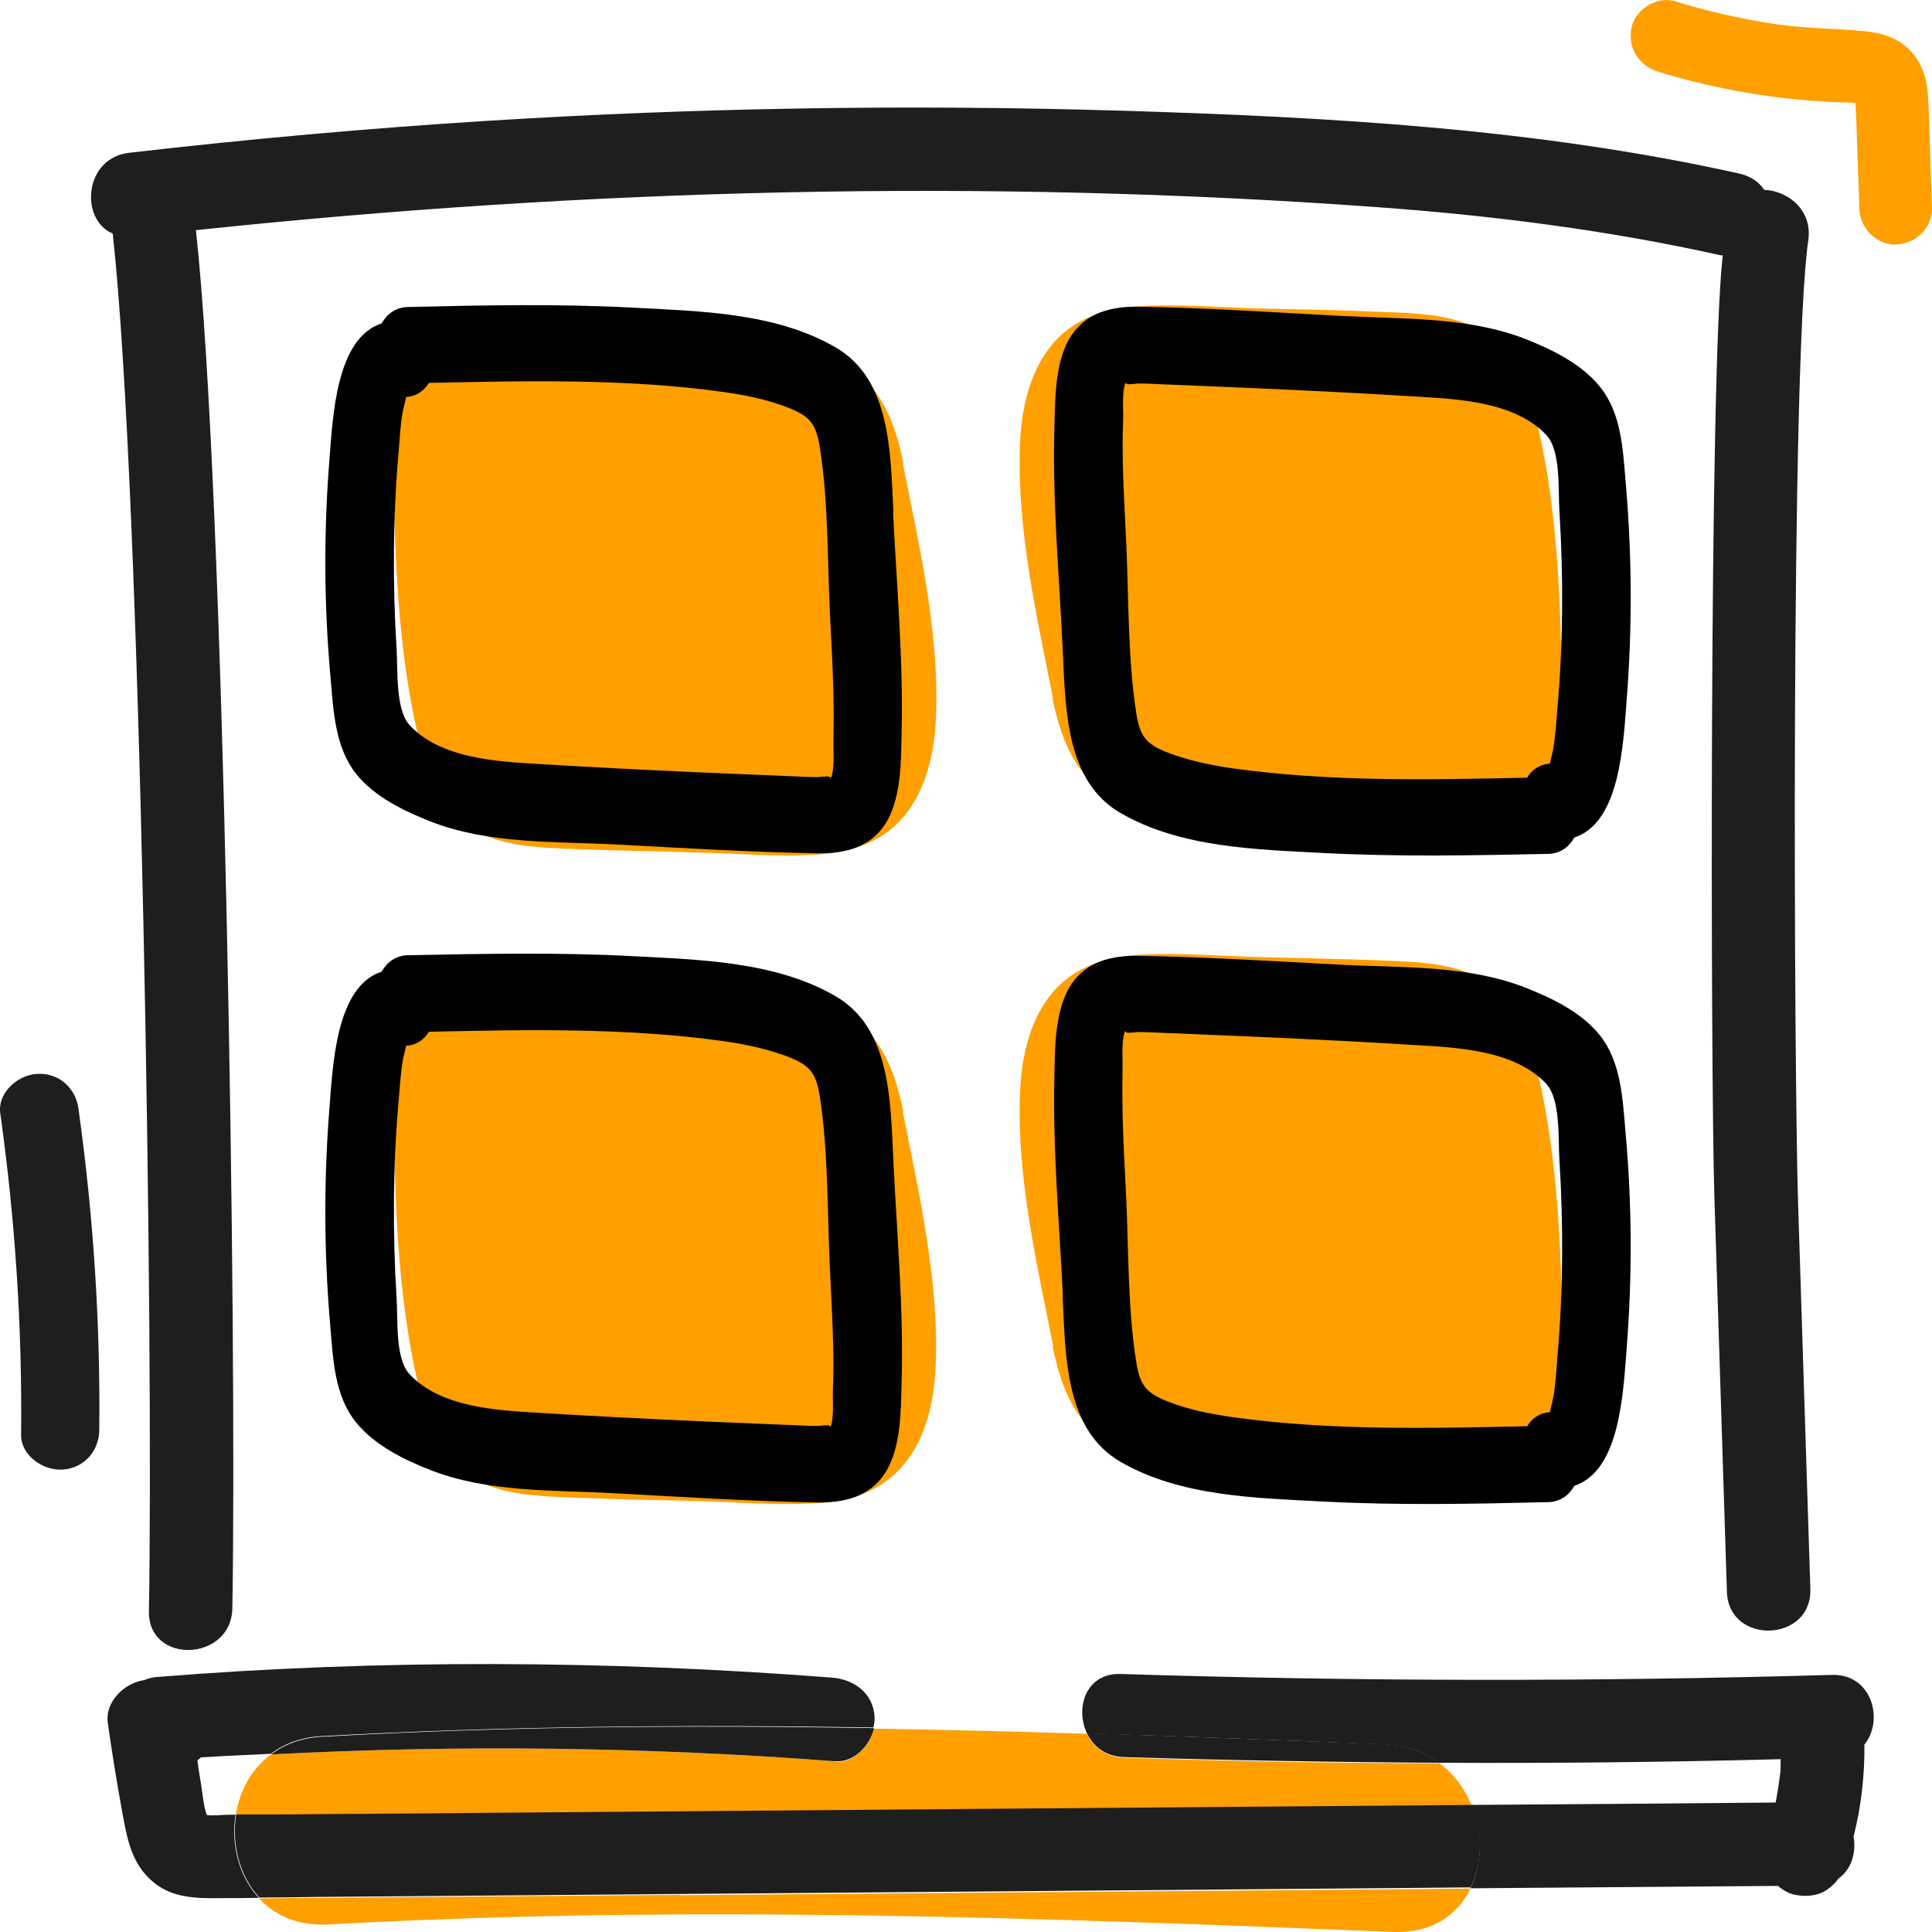
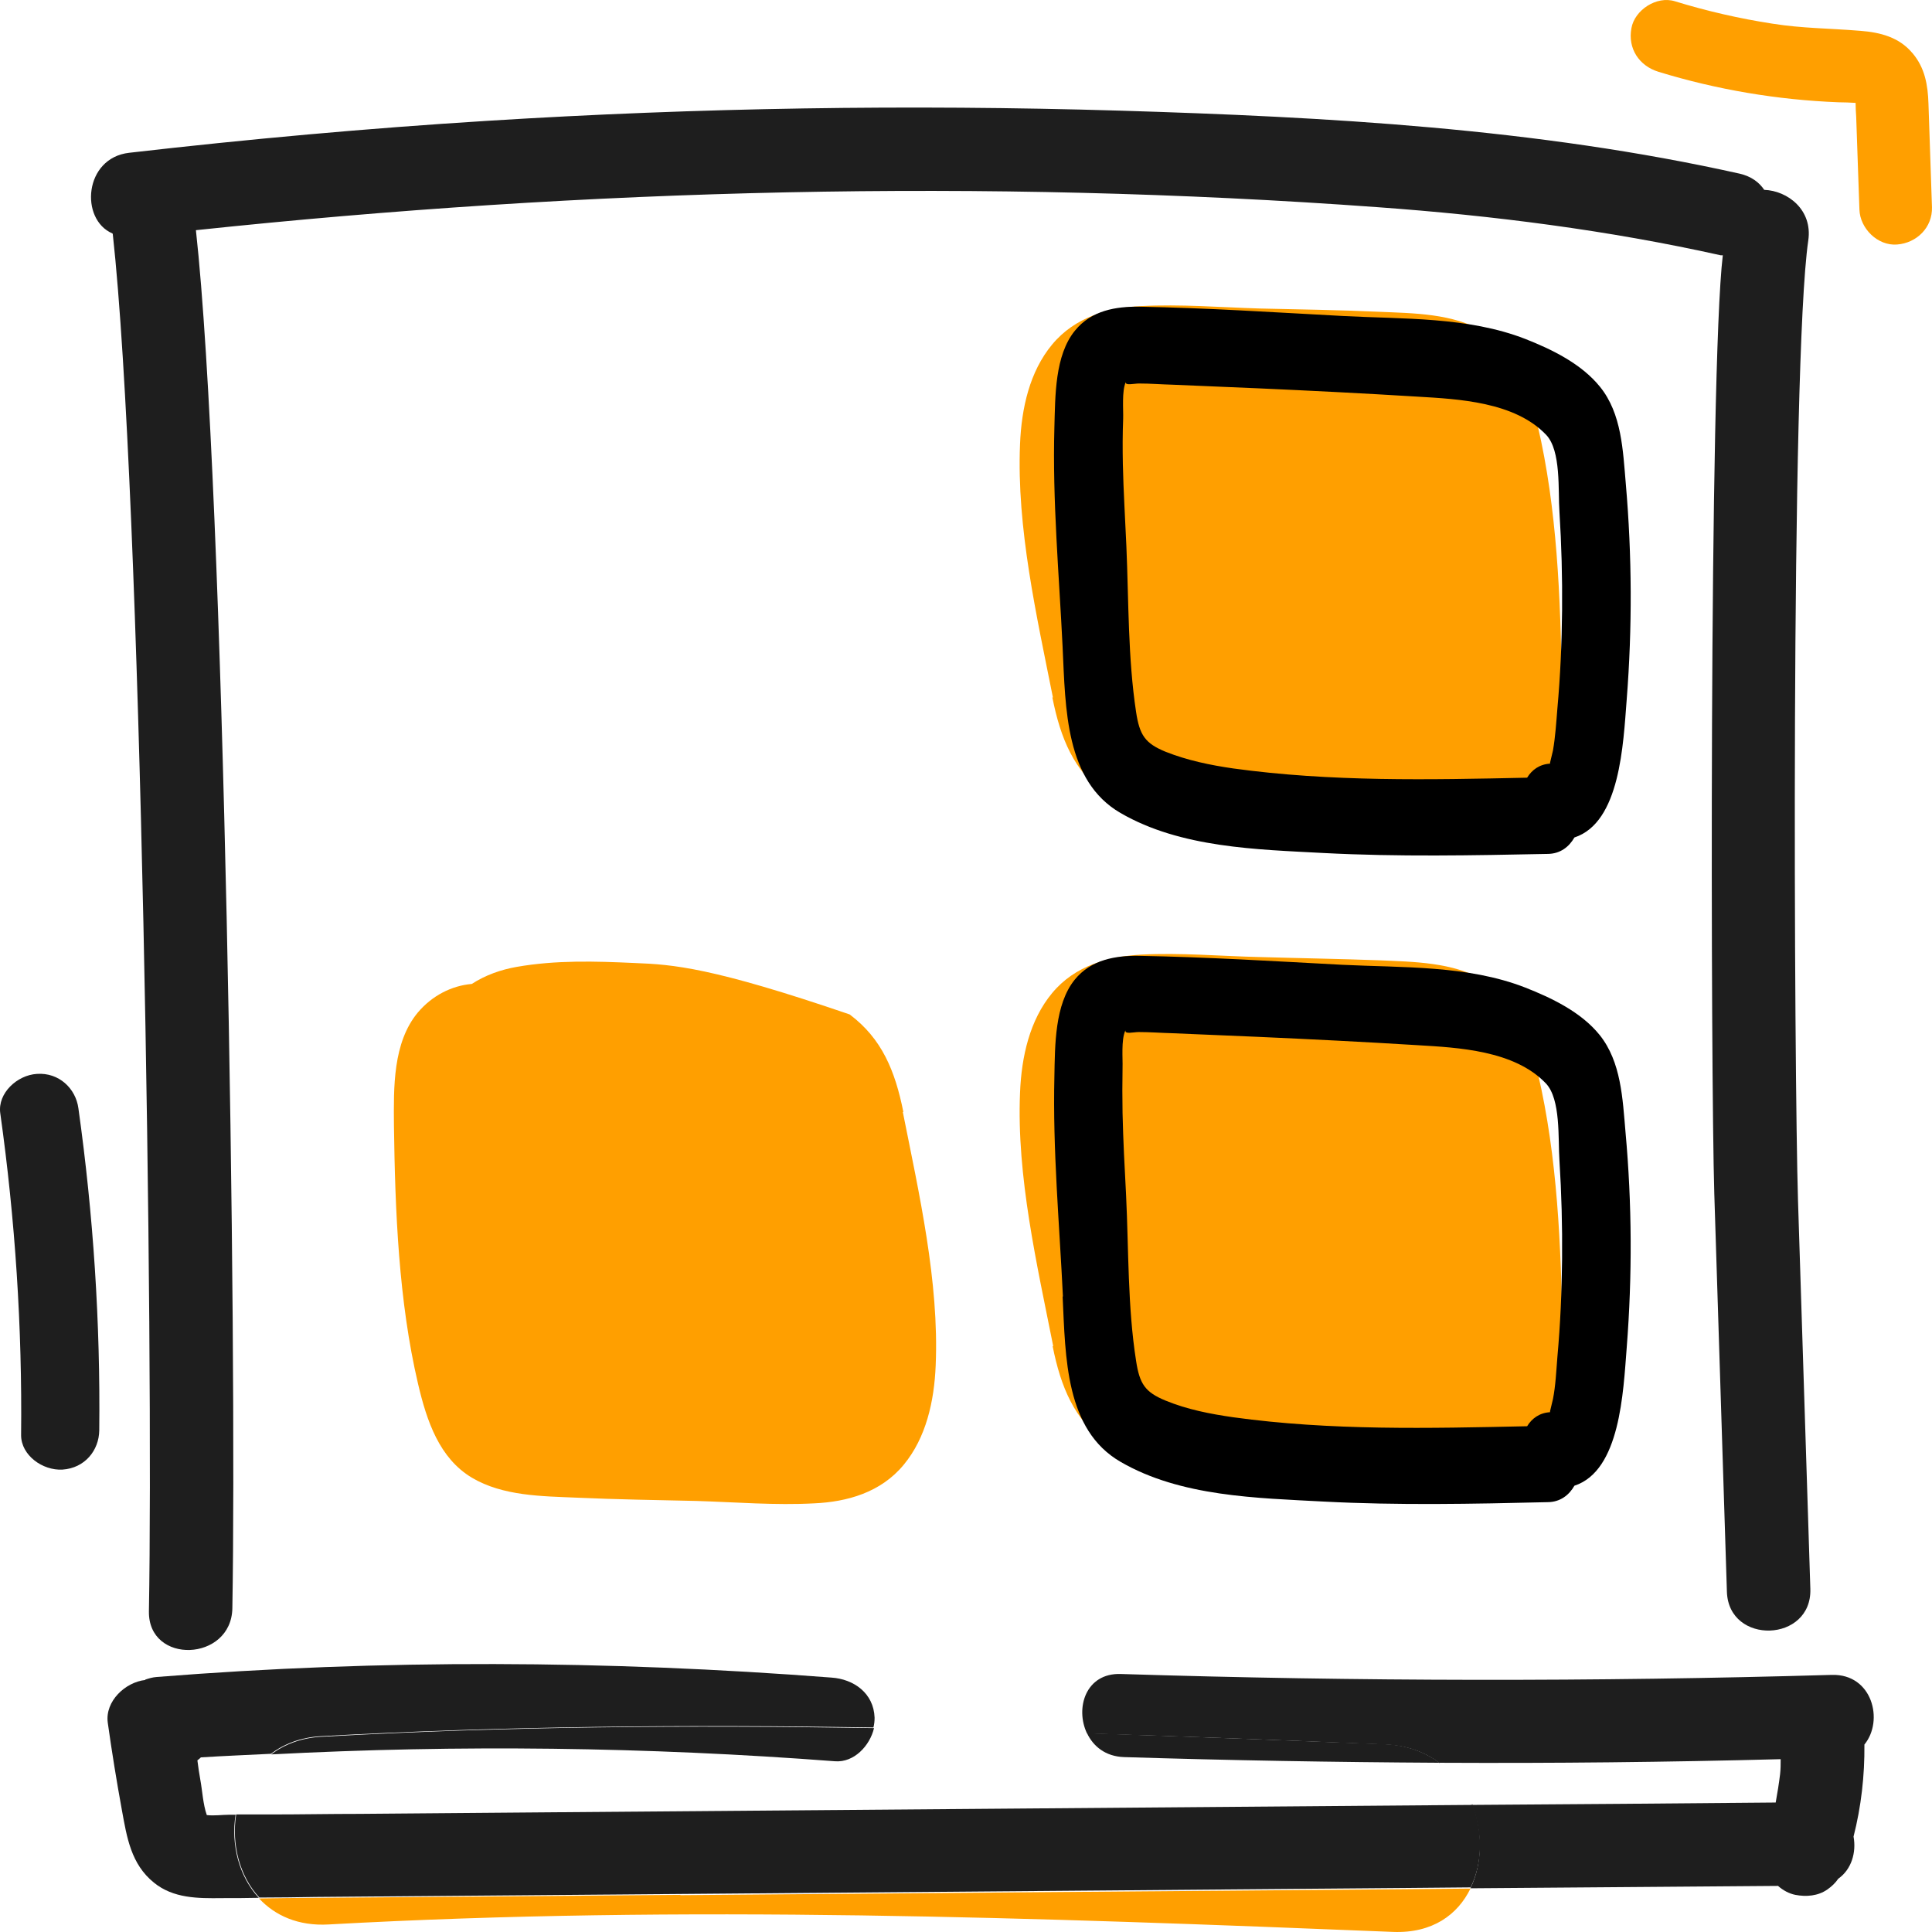
<svg xmlns="http://www.w3.org/2000/svg" width="64" height="64" viewBox="0 0 64 64" fill="none">
-   <path d="M27.658 58.344C21.439 57.869 15.21 57.79 8.981 58.117C8.32 58.602 7.93 59.334 7.813 60.126C8.203 60.126 8.582 60.126 8.972 60.126C9.945 60.126 10.928 60.106 11.901 60.106C13.916 60.087 15.93 60.077 17.935 60.057C28.203 59.978 38.471 59.889 48.749 59.809C48.525 59.265 48.174 58.77 47.688 58.414C44.203 58.404 40.719 58.344 37.235 58.225C36.632 58.206 36.223 57.869 36.009 57.433C33.653 57.364 31.298 57.295 28.943 57.265C28.807 57.849 28.281 58.414 27.648 58.364L27.658 58.344Z" fill="#FF9F00" />
  <path d="M22.539 62.77L10.461 62.869C9.838 62.869 9.215 62.879 8.582 62.889C9.108 63.453 9.877 63.809 10.889 63.75C22.636 63.096 34.393 63.522 46.15 63.997C47.454 64.047 48.291 63.423 48.71 62.562L46.52 62.582C38.529 62.651 30.529 62.71 22.539 62.78V62.77Z" fill="#FF9F00" />
  <path d="M47.697 58.394C51.464 58.413 55.23 58.374 58.987 58.275C58.987 58.443 58.987 58.602 58.968 58.77C58.929 59.087 58.88 59.394 58.822 59.711C55.464 59.74 52.116 59.77 48.758 59.79C49.118 60.691 49.109 61.73 48.71 62.552L58.9 62.473C59.065 62.621 59.27 62.73 59.474 62.77C59.834 62.839 60.223 62.809 60.535 62.591C60.69 62.483 60.807 62.364 60.895 62.235C61.333 61.928 61.498 61.364 61.401 60.839C61.654 59.849 61.771 58.819 61.761 57.79C62.413 56.998 62.024 55.444 60.681 55.483C52.827 55.711 44.972 55.701 37.128 55.453C35.96 55.414 35.61 56.592 36.009 57.423C39.308 57.523 42.607 57.651 45.897 57.79C46.617 57.819 47.211 58.047 47.688 58.404L47.697 58.394Z" fill="#1E1E1E" />
  <path d="M4.816 55.651C4.154 55.721 3.473 56.354 3.57 57.067C3.706 58.037 3.862 58.998 4.037 59.958C4.203 60.869 4.339 61.75 5.098 62.364C5.74 62.888 6.558 62.888 7.346 62.878C7.755 62.878 8.164 62.878 8.573 62.868C7.911 62.156 7.648 61.096 7.804 60.116H7.58C7.366 60.116 7.084 60.156 6.85 60.126C6.723 59.76 6.704 59.324 6.636 58.958C6.597 58.75 6.568 58.532 6.539 58.314C6.577 58.285 6.616 58.255 6.655 58.215C7.424 58.166 8.203 58.136 8.972 58.097C9.41 57.77 9.955 57.552 10.636 57.513C16.738 57.176 22.831 57.126 28.933 57.225C28.962 57.117 28.972 57.008 28.972 56.899C28.943 56.087 28.281 55.621 27.541 55.572C20.096 54.998 12.641 54.958 5.195 55.552C5.049 55.562 4.923 55.602 4.806 55.641L4.816 55.651Z" fill="#1E1E1E" />
  <path d="M37.235 58.206C40.719 58.315 44.203 58.374 47.688 58.394C47.211 58.047 46.617 57.81 45.897 57.78C42.598 57.651 39.298 57.523 36.009 57.414C36.213 57.849 36.622 58.186 37.235 58.206Z" fill="#1E1E1E" />
  <path d="M10.646 57.532C9.964 57.572 9.419 57.79 8.981 58.117C15.2 57.79 21.429 57.869 27.658 58.344C28.291 58.394 28.816 57.83 28.953 57.245C22.85 57.146 16.748 57.186 10.655 57.532H10.646Z" fill="#1E1E1E" />
  <path d="M48.758 59.79C38.49 59.869 28.223 59.958 17.945 60.037C15.931 60.057 13.916 60.067 11.911 60.087C10.938 60.087 9.955 60.106 8.981 60.106C8.592 60.106 8.213 60.106 7.823 60.106C7.668 61.087 7.93 62.146 8.592 62.859C9.215 62.859 9.838 62.849 10.47 62.839L22.549 62.74C30.539 62.671 38.539 62.611 46.53 62.542L48.719 62.522C49.118 61.7 49.128 60.661 48.768 59.76L48.758 59.79Z" fill="#1E1E1E" />
  <path d="M3.736 7.754C4.689 16.417 5.088 44.662 4.933 53.374C4.903 55.156 7.667 55.047 7.697 53.275C7.852 44.553 7.444 16.298 6.49 7.625C19.463 6.249 32.612 5.913 45.634 6.863C49.459 7.14 53.264 7.625 57.002 8.457C57.021 8.457 57.041 8.457 57.07 8.457C56.612 12.288 56.671 35.683 56.788 39.534C56.924 43.929 57.07 48.335 57.206 52.731C57.265 54.503 60.029 54.414 59.97 52.632C59.834 48.345 59.698 44.058 59.561 39.761C59.435 35.673 59.308 12.021 59.902 7.962C60.048 6.952 59.221 6.318 58.442 6.289C58.277 6.041 58.014 5.843 57.634 5.754C50.9 4.249 43.96 3.873 37.089 3.665C30.111 3.457 23.123 3.566 16.154 4.002C12.193 4.249 8.232 4.606 4.281 5.061C2.782 5.229 2.636 7.269 3.726 7.734L3.736 7.754Z" fill="#1E1E1E" />
  <path d="M63.347 1.754C62.909 1.23 62.277 1.071 61.635 1.022C60.554 0.933 59.727 0.943 58.715 0.784C57.625 0.616 56.544 0.368 55.483 0.042C54.88 -0.146 54.15 0.329 54.043 0.933C53.917 1.606 54.296 2.18 54.938 2.378C56.875 2.972 58.88 3.309 60.895 3.388C61.089 3.388 61.274 3.398 61.469 3.408C61.469 3.566 61.479 3.715 61.489 3.873C61.527 4.893 61.557 5.922 61.596 6.942C61.615 7.566 62.199 8.15 62.841 8.1C63.493 8.051 64.019 7.536 63.999 6.863C63.961 5.724 63.922 4.576 63.883 3.437C63.863 2.814 63.766 2.249 63.357 1.764L63.347 1.754Z" fill="#FF9F00" />
  <path d="M1.225 35.574C0.563 35.613 -0.08 36.217 0.008 36.871C0.504 40.405 0.738 43.969 0.699 47.543C0.699 48.206 1.41 48.721 2.071 48.682C2.811 48.632 3.278 48.048 3.288 47.385C3.327 43.811 3.093 40.247 2.597 36.712C2.509 36.059 1.955 35.524 1.225 35.574Z" fill="#1E1E1E" />
-   <path d="M29.926 15.347C29.653 13.981 29.206 12.912 28.135 12.11C27.172 11.387 25.945 11.021 24.816 10.803C23.561 10.556 22.276 10.476 21.001 10.417C19.697 10.358 18.393 10.318 17.098 10.546C16.582 10.635 16.067 10.813 15.609 11.11C14.938 11.169 14.295 11.496 13.819 12.061C12.991 13.06 13.02 14.536 13.04 15.813C13.079 18.634 13.205 21.624 13.848 24.367C14.14 25.614 14.558 26.832 15.639 27.465C16.67 28.069 17.974 28.079 19.113 28.129C20.437 28.178 21.76 28.198 23.084 28.238C24.378 28.267 25.692 28.386 26.987 28.317C28.067 28.257 29.186 27.96 29.945 27.04C30.685 26.149 30.957 24.941 31.006 23.743C31.123 20.971 30.442 18.04 29.906 15.347H29.926Z" fill="#FF9F00" />
-   <path d="M29.595 16.981C29.498 14.961 29.507 12.566 27.678 11.506C25.683 10.348 23.152 10.308 20.952 10.19C18.48 10.061 16.008 10.11 13.536 10.17C13.108 10.17 12.816 10.407 12.641 10.714C11.123 11.209 11.025 13.813 10.908 15.288C10.723 17.654 10.733 20.05 10.947 22.416C11.045 23.545 11.093 24.753 11.804 25.644C12.427 26.416 13.419 26.881 14.276 27.218C16.183 27.96 18.334 27.871 20.329 27.97C22.578 28.089 24.826 28.228 27.064 28.267C27.833 28.277 28.651 28.148 29.196 27.475C29.858 26.654 29.848 25.307 29.867 24.268C29.926 21.842 29.702 19.397 29.585 16.981H29.595ZM27.512 25.792C27.541 25.664 27.24 25.743 27.074 25.743C26.704 25.743 26.325 25.713 25.955 25.703C25.021 25.664 24.086 25.624 23.142 25.584C21.371 25.505 19.6 25.416 17.838 25.307C16.505 25.228 14.626 25.139 13.585 24.04C13.088 23.515 13.186 22.208 13.137 21.486C13.069 20.407 13.04 19.317 13.05 18.229C13.059 17.14 13.108 16.06 13.205 14.971C13.244 14.506 13.264 14.031 13.351 13.585C13.38 13.447 13.419 13.318 13.449 13.179C13.449 13.169 13.449 13.16 13.449 13.15C13.799 13.13 14.052 12.942 14.208 12.684C17.449 12.615 20.719 12.536 23.94 12.981C24.7 13.09 25.468 13.239 26.189 13.536C26.86 13.813 27.045 14.08 27.162 14.852C27.444 16.645 27.405 18.526 27.493 20.337C27.541 21.248 27.59 22.149 27.61 23.06C27.619 23.565 27.619 24.06 27.61 24.565C27.6 24.862 27.658 25.476 27.522 25.782L27.512 25.792Z" fill="black" />
  <path d="M34.86 23.099C35.133 24.466 35.571 25.535 36.641 26.337C37.605 27.059 38.831 27.426 39.96 27.654C41.216 27.901 42.49 27.99 43.766 28.04C45.07 28.099 46.374 28.139 47.668 27.911C48.184 27.822 48.7 27.644 49.157 27.347C49.829 27.287 50.471 26.96 50.948 26.396C51.775 25.396 51.746 23.921 51.736 22.654C51.697 19.832 51.581 16.842 50.938 14.1C50.646 12.853 50.228 11.635 49.157 10.991C48.126 10.378 46.822 10.378 45.683 10.328C44.359 10.269 43.035 10.249 41.712 10.219C40.417 10.18 39.104 10.071 37.809 10.14C36.729 10.19 35.61 10.496 34.85 11.417C34.111 12.308 33.838 13.516 33.79 14.714C33.673 17.486 34.344 20.416 34.88 23.109L34.86 23.099Z" fill="#FF9F00" />
  <path d="M35.201 21.456C35.298 23.476 35.288 25.871 37.118 26.931C39.113 28.089 41.644 28.139 43.843 28.257C46.316 28.386 48.788 28.337 51.26 28.287C51.688 28.287 51.98 28.049 52.155 27.742C53.673 27.247 53.771 24.644 53.887 23.169C54.072 20.802 54.063 18.407 53.858 16.04C53.761 14.912 53.722 13.704 53.002 12.813C52.379 12.041 51.386 11.566 50.53 11.229C48.622 10.486 46.471 10.575 44.476 10.467C42.238 10.348 39.98 10.199 37.741 10.16C36.972 10.15 36.155 10.278 35.61 10.952C34.938 11.773 34.958 13.12 34.928 14.159C34.86 16.585 35.084 19.03 35.201 21.446V21.456ZM37.293 12.655C37.264 12.783 37.566 12.704 37.731 12.704C38.101 12.704 38.481 12.734 38.851 12.744C39.785 12.783 40.719 12.823 41.663 12.863C43.435 12.942 45.206 13.031 46.968 13.14C48.301 13.219 50.179 13.308 51.221 14.407C51.717 14.932 51.61 16.238 51.659 16.961C51.727 18.04 51.756 19.129 51.746 20.218C51.736 21.307 51.688 22.387 51.59 23.476C51.552 23.941 51.522 24.416 51.444 24.861C51.415 25 51.376 25.129 51.347 25.267C51.347 25.277 51.347 25.287 51.347 25.297C50.997 25.317 50.744 25.505 50.588 25.762C47.347 25.832 44.077 25.901 40.855 25.456C40.096 25.347 39.328 25.188 38.607 24.901C37.936 24.624 37.751 24.357 37.634 23.584C37.362 21.793 37.391 19.911 37.313 18.1C37.274 17.189 37.216 16.288 37.196 15.377C37.186 14.872 37.186 14.377 37.206 13.872C37.216 13.575 37.157 12.961 37.293 12.655Z" fill="black" />
  <path d="M34.87 44.593C35.142 45.959 35.59 47.028 36.661 47.83C37.624 48.553 38.85 48.919 39.98 49.137C41.235 49.385 42.52 49.464 43.795 49.523C45.099 49.583 46.403 49.622 47.697 49.394C48.213 49.305 48.729 49.127 49.187 48.83C49.858 48.771 50.5 48.444 50.977 47.88C51.804 46.88 51.775 45.405 51.756 44.127C51.717 41.306 51.59 38.316 50.948 35.574C50.656 34.326 50.238 33.108 49.157 32.475C48.126 31.871 46.822 31.861 45.683 31.811C44.359 31.762 43.035 31.742 41.712 31.703C40.417 31.673 39.104 31.554 37.809 31.623C36.729 31.683 35.61 31.98 34.85 32.901C34.111 33.792 33.838 34.999 33.79 36.197C33.673 38.969 34.354 41.9 34.889 44.593H34.87Z" fill="#FF9F00" />
  <path d="M35.201 42.949C35.298 44.969 35.288 47.365 37.118 48.424C39.113 49.583 41.644 49.622 43.843 49.741C46.316 49.87 48.788 49.82 51.26 49.761C51.688 49.761 51.98 49.523 52.155 49.216C53.673 48.721 53.771 46.117 53.887 44.642C54.072 42.276 54.063 39.88 53.848 37.514C53.751 36.386 53.703 35.178 52.992 34.287C52.369 33.514 51.376 33.049 50.52 32.712C48.612 31.97 46.461 32.059 44.466 31.96C42.218 31.841 39.97 31.703 37.731 31.663C36.962 31.653 36.145 31.782 35.6 32.455C34.938 33.277 34.948 34.623 34.928 35.663C34.87 38.088 35.094 40.534 35.211 42.949H35.201ZM37.284 34.138C37.254 34.267 37.556 34.188 37.722 34.188C38.092 34.188 38.471 34.217 38.841 34.227C39.775 34.267 40.709 34.306 41.654 34.346C43.425 34.425 45.196 34.514 46.958 34.623C48.291 34.703 50.169 34.792 51.211 35.891C51.707 36.415 51.61 37.722 51.659 38.445C51.727 39.524 51.756 40.613 51.746 41.702C51.736 42.791 51.688 43.87 51.59 44.959C51.552 45.424 51.532 45.9 51.444 46.345C51.415 46.484 51.376 46.612 51.347 46.751C51.347 46.761 51.347 46.771 51.347 46.781C50.997 46.801 50.744 46.989 50.588 47.246C47.347 47.315 44.077 47.395 40.855 46.949C40.096 46.84 39.328 46.692 38.607 46.395C37.936 46.117 37.751 45.85 37.634 45.078C37.352 43.286 37.391 41.405 37.303 39.593C37.255 38.682 37.206 37.782 37.186 36.871C37.177 36.366 37.177 35.871 37.186 35.366C37.196 35.069 37.138 34.455 37.274 34.148L37.284 34.138Z" fill="black" />
-   <path d="M29.926 36.841C29.653 35.475 29.215 34.406 28.145 33.604C27.181 32.881 25.955 32.515 24.826 32.287C23.57 32.039 22.296 31.95 21.021 31.901C19.716 31.841 18.412 31.802 17.118 32.029C16.602 32.119 16.086 32.297 15.629 32.594C14.957 32.653 14.315 32.98 13.838 33.544C13.011 34.544 13.04 36.019 13.05 37.286C13.088 40.108 13.205 43.098 13.848 45.84C14.14 47.088 14.558 48.306 15.629 48.949C16.66 49.563 17.965 49.563 19.103 49.612C20.427 49.672 21.75 49.691 23.074 49.721C24.369 49.761 25.683 49.87 26.977 49.8C28.057 49.751 29.176 49.444 29.936 48.523C30.675 47.632 30.948 46.424 30.996 45.227C31.113 42.454 30.442 39.524 29.906 36.831L29.926 36.841Z" fill="#FF9F00" />
-   <path d="M29.595 38.474C29.498 36.455 29.507 34.059 27.678 33C25.683 31.841 23.152 31.792 20.953 31.673C18.48 31.544 16.008 31.594 13.536 31.643C13.108 31.643 12.816 31.881 12.641 32.188C11.123 32.683 11.025 35.286 10.909 36.762C10.724 39.128 10.733 41.524 10.938 43.89C11.035 45.019 11.074 46.226 11.794 47.117C12.417 47.889 13.41 48.365 14.266 48.701C16.174 49.444 18.325 49.355 20.32 49.464C22.558 49.583 24.816 49.731 27.055 49.771C27.824 49.781 28.641 49.652 29.186 48.979C29.858 48.157 29.838 46.81 29.867 45.771C29.936 43.345 29.712 40.9 29.595 38.484V38.474ZM27.503 47.286C27.532 47.157 27.23 47.236 27.064 47.236C26.695 47.236 26.315 47.206 25.945 47.197C25.011 47.157 24.077 47.117 23.133 47.078C21.361 46.998 19.59 46.909 17.828 46.8C16.495 46.721 14.617 46.632 13.575 45.533C13.079 45.009 13.186 43.702 13.137 42.979C13.069 41.9 13.04 40.811 13.05 39.722C13.059 38.633 13.108 37.554 13.205 36.465C13.244 35.999 13.274 35.524 13.351 35.079C13.381 34.94 13.419 34.811 13.449 34.673C13.449 34.663 13.449 34.653 13.449 34.643C13.799 34.623 14.052 34.435 14.208 34.178C17.449 34.108 20.719 34.039 23.94 34.485C24.7 34.593 25.468 34.752 26.189 35.039C26.86 35.316 27.045 35.584 27.162 36.356C27.434 38.148 27.405 40.029 27.483 41.84C27.522 42.751 27.58 43.652 27.6 44.563C27.61 45.068 27.61 45.563 27.59 46.068C27.58 46.365 27.639 46.979 27.503 47.286Z" fill="black" />
+   <path d="M29.926 36.841C29.653 35.475 29.215 34.406 28.145 33.604C23.57 32.039 22.296 31.95 21.021 31.901C19.716 31.841 18.412 31.802 17.118 32.029C16.602 32.119 16.086 32.297 15.629 32.594C14.957 32.653 14.315 32.98 13.838 33.544C13.011 34.544 13.04 36.019 13.05 37.286C13.088 40.108 13.205 43.098 13.848 45.84C14.14 47.088 14.558 48.306 15.629 48.949C16.66 49.563 17.965 49.563 19.103 49.612C20.427 49.672 21.75 49.691 23.074 49.721C24.369 49.761 25.683 49.87 26.977 49.8C28.057 49.751 29.176 49.444 29.936 48.523C30.675 47.632 30.948 46.424 30.996 45.227C31.113 42.454 30.442 39.524 29.906 36.831L29.926 36.841Z" fill="#FF9F00" />
</svg>